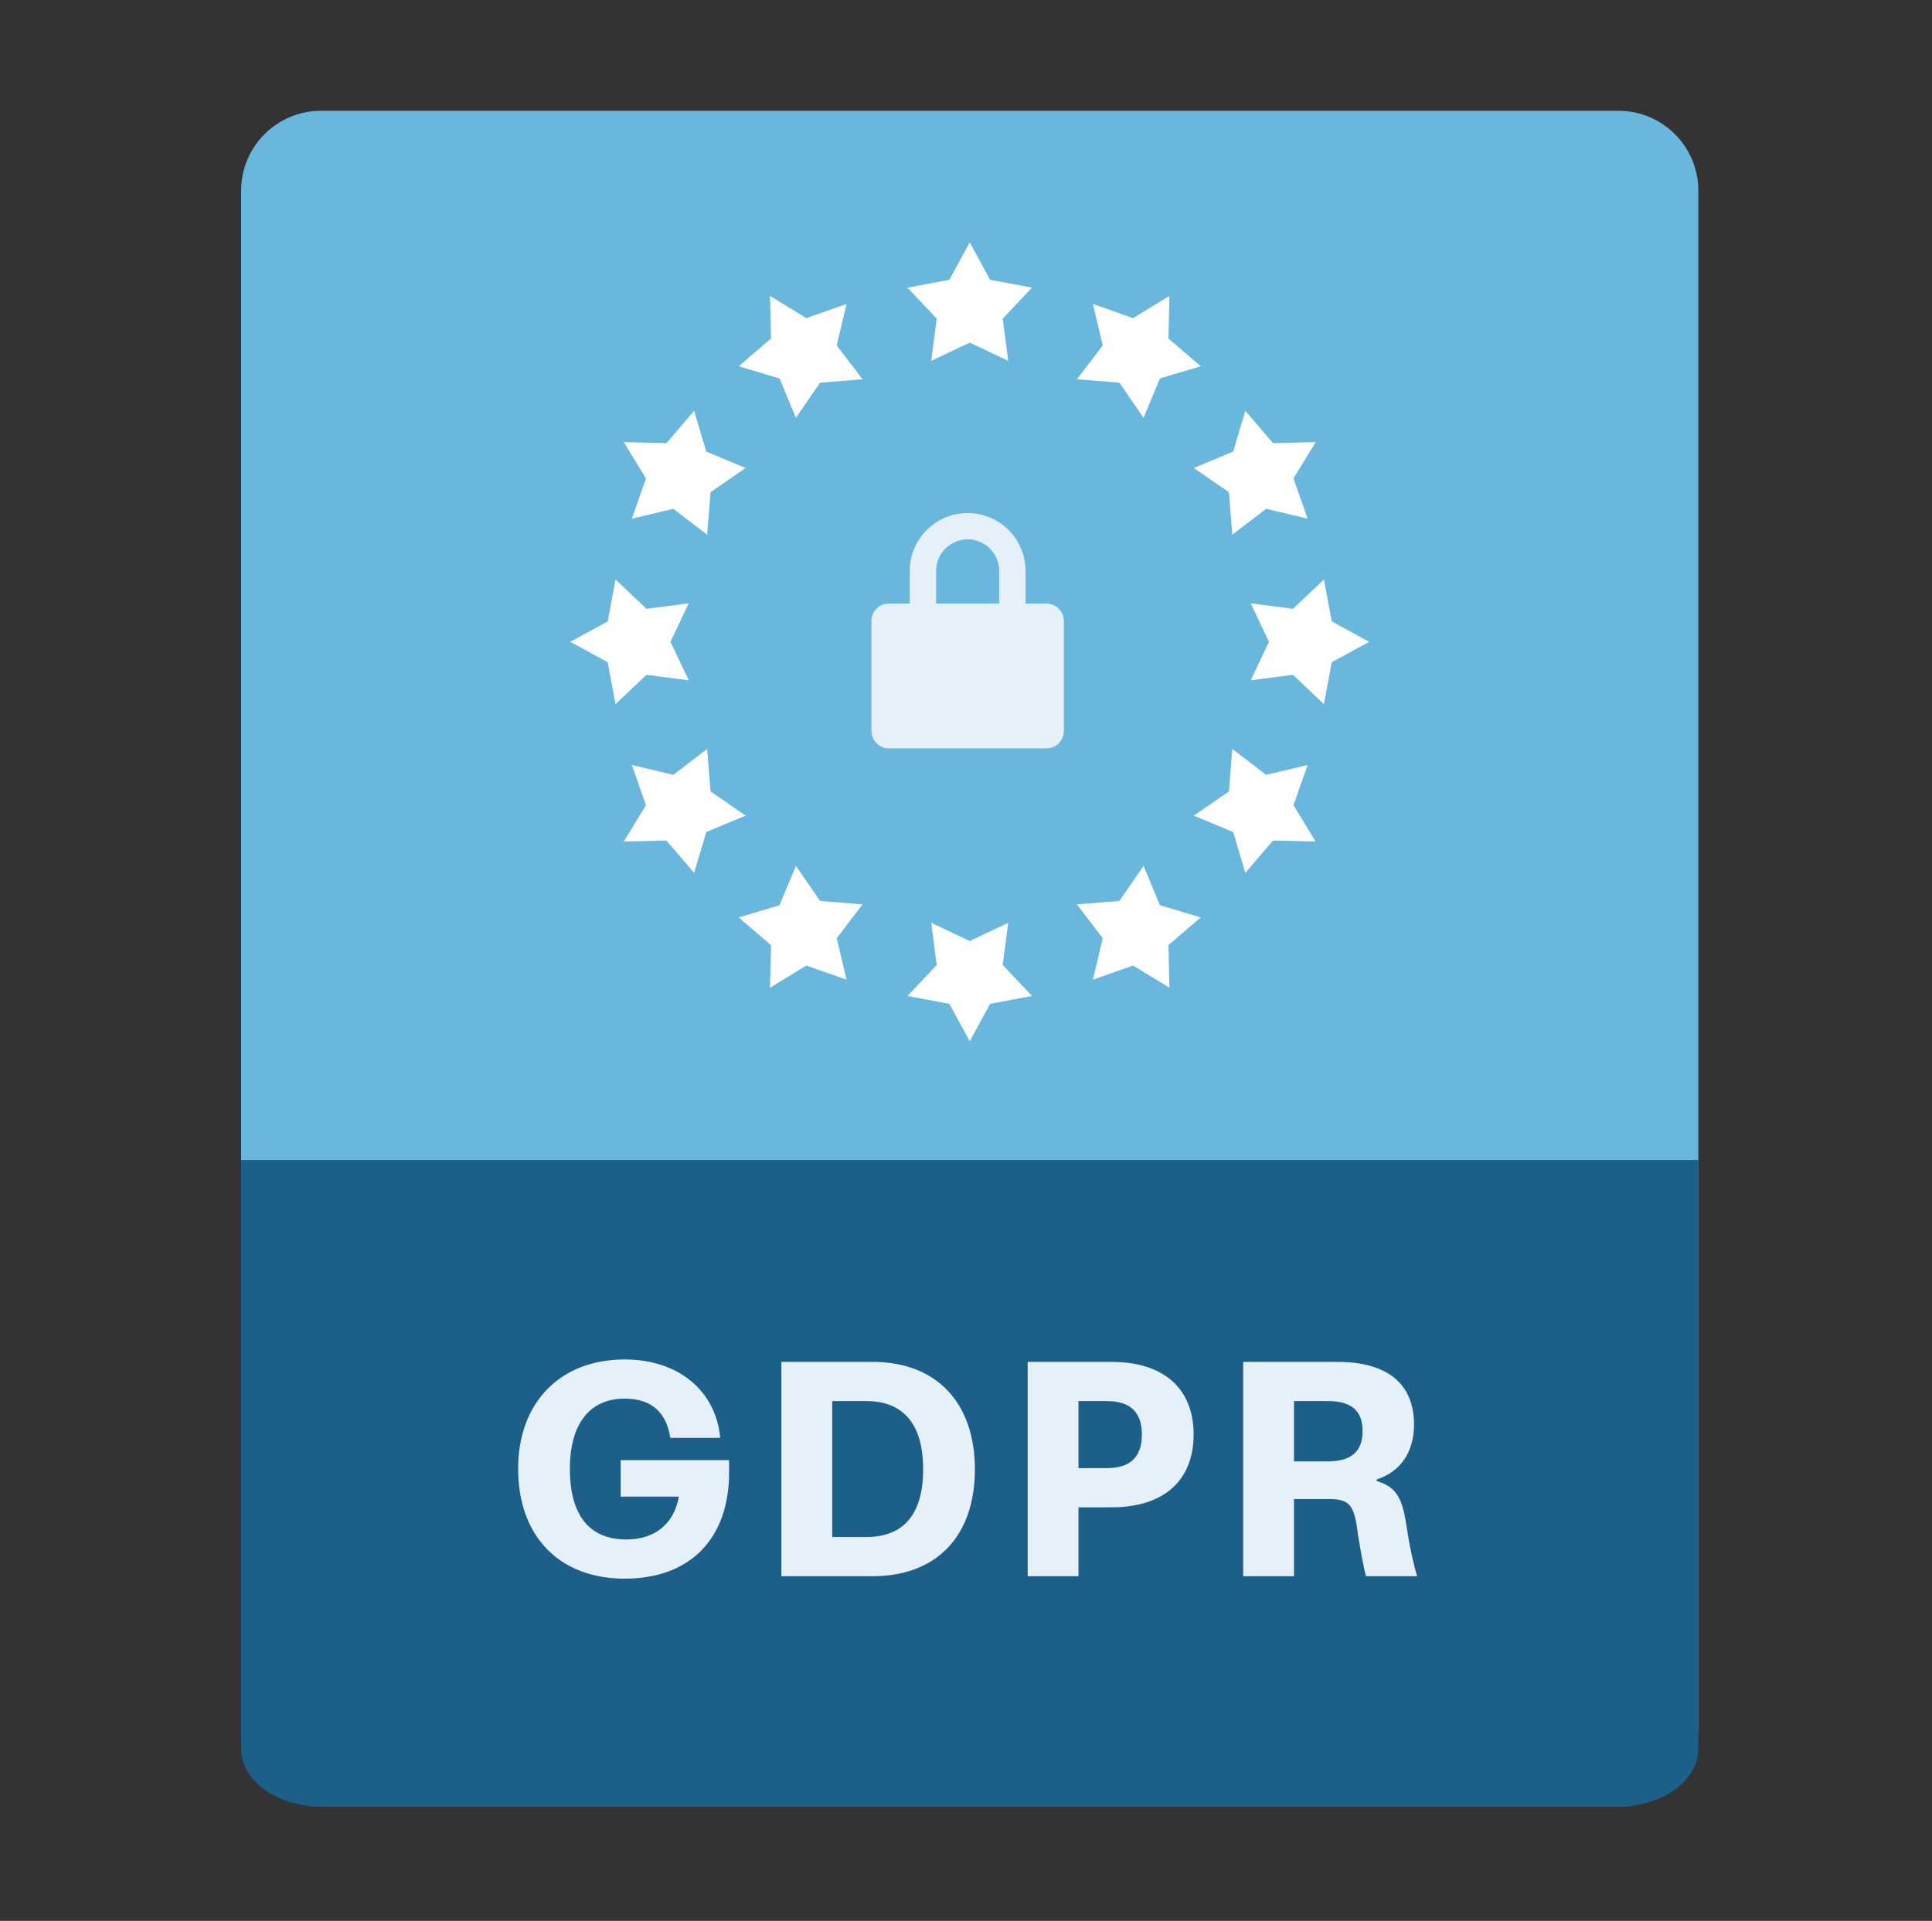
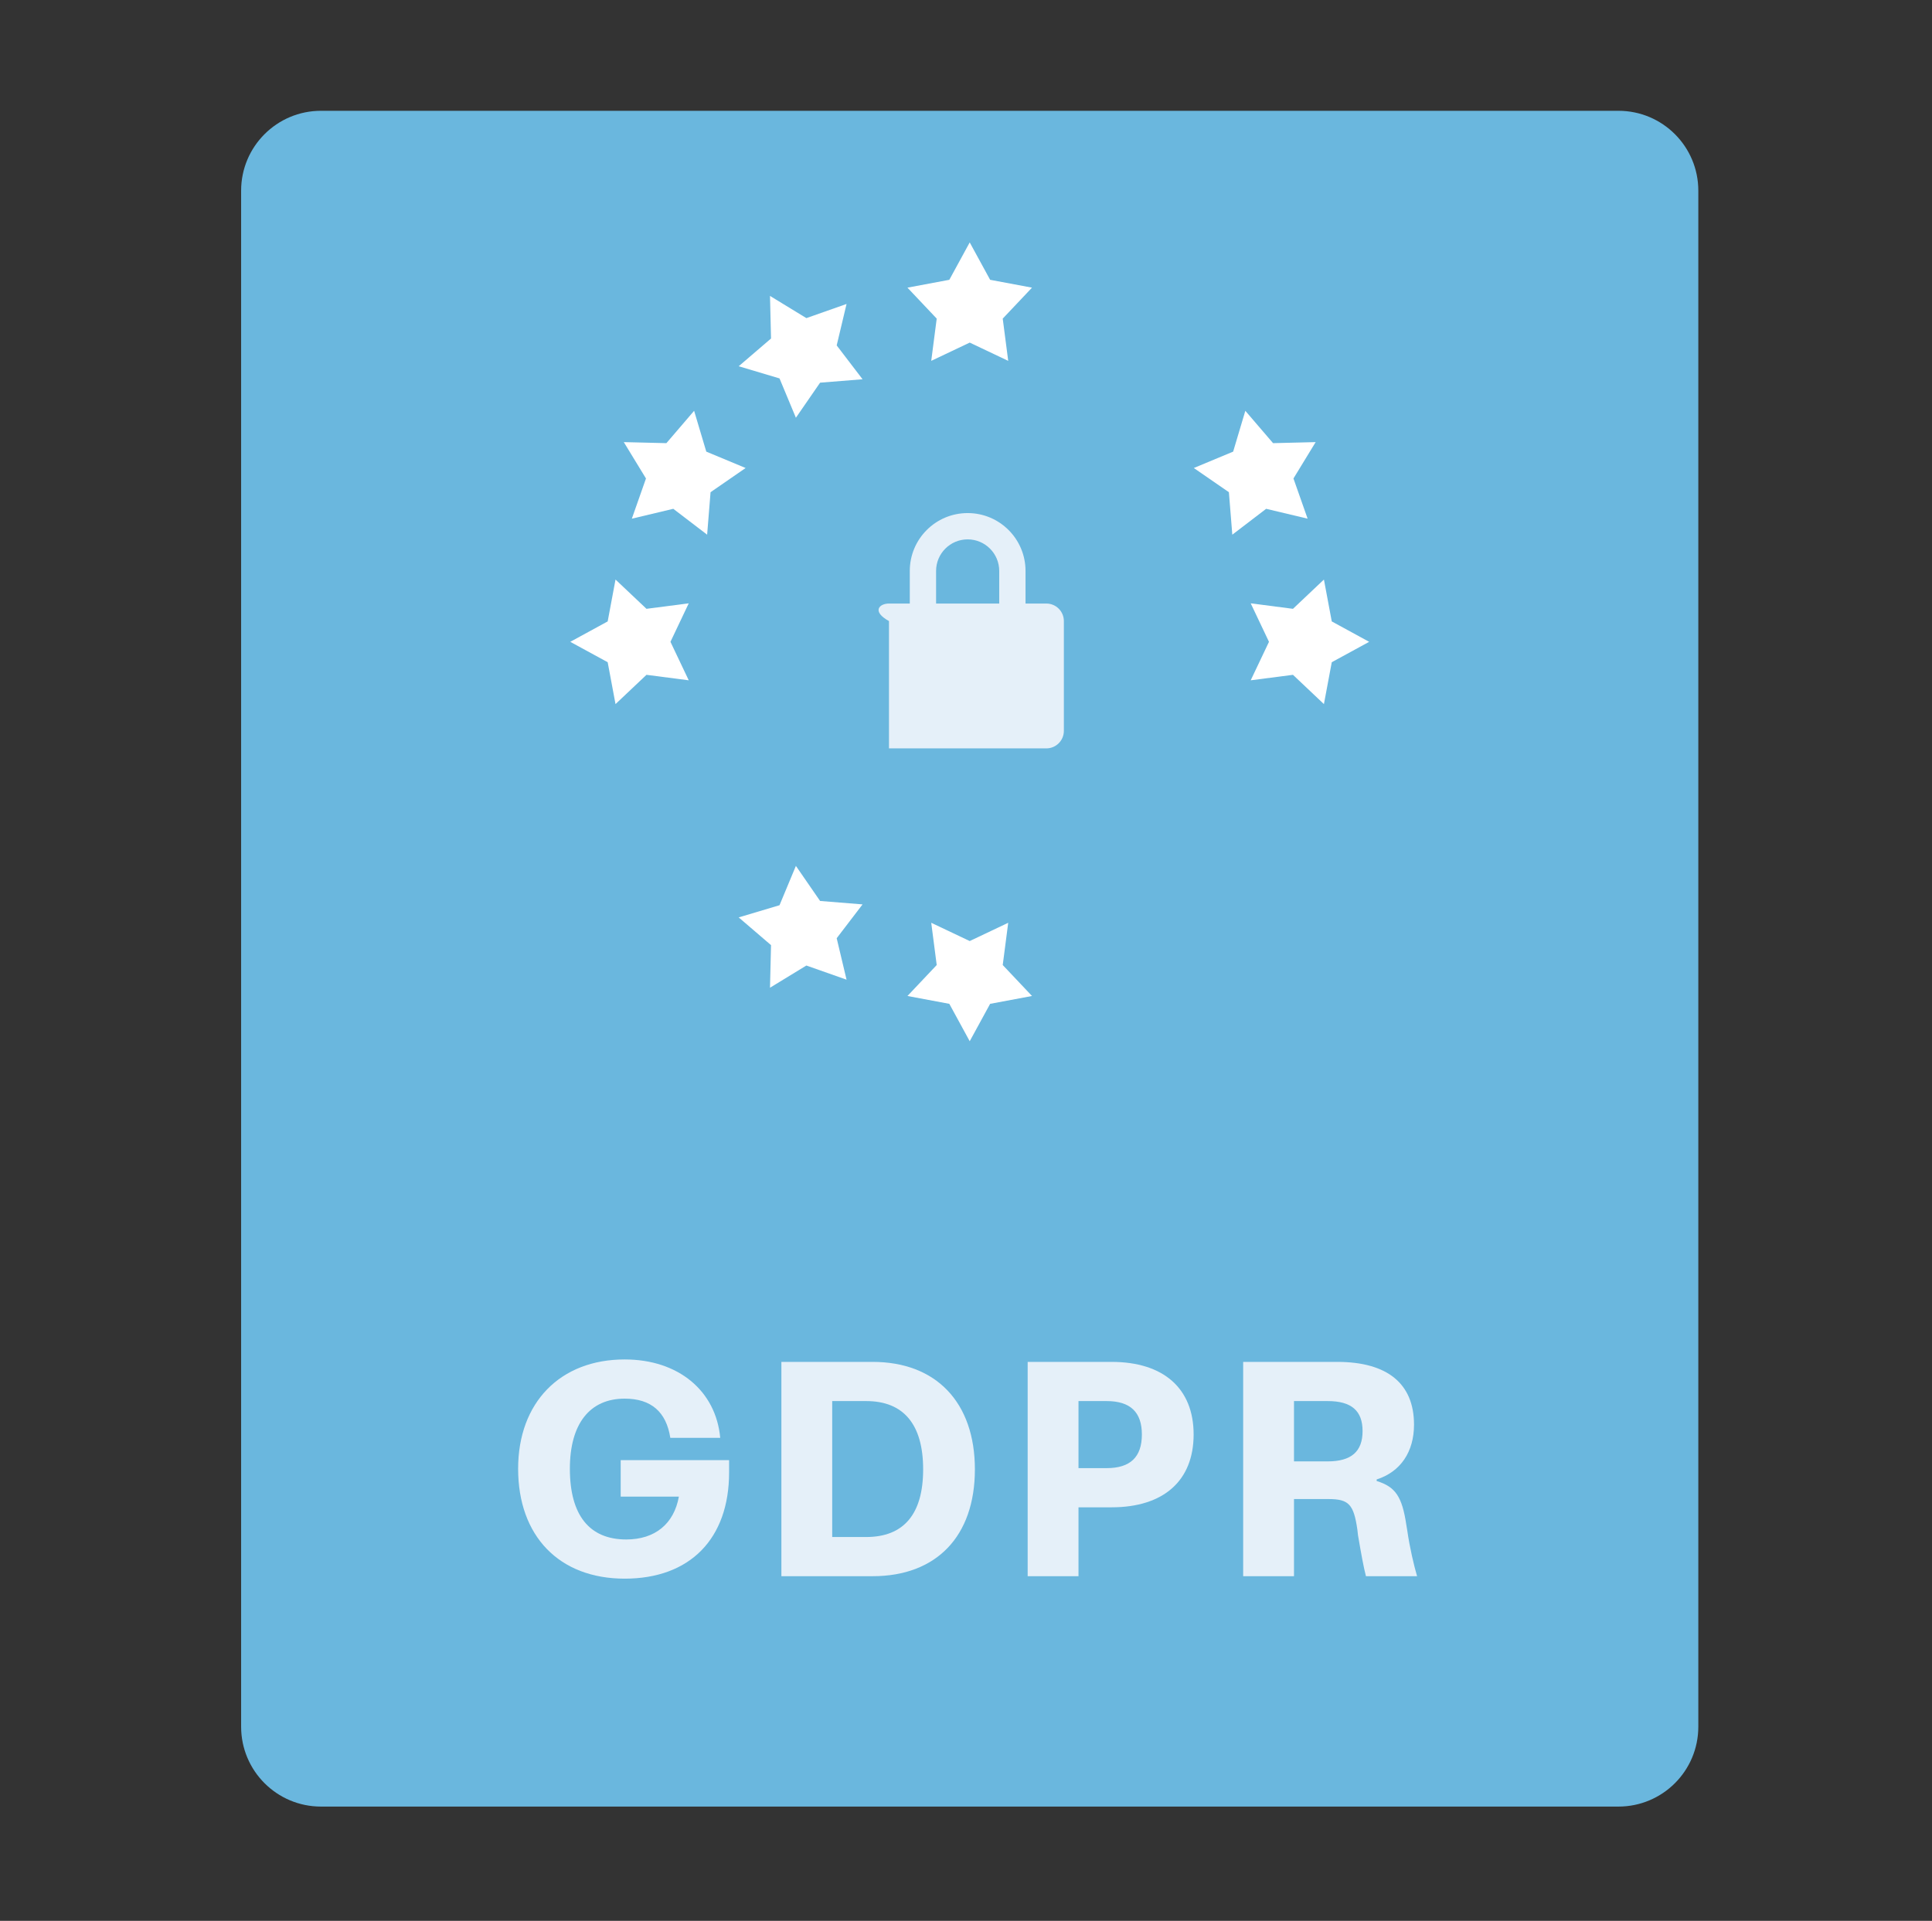
<svg xmlns="http://www.w3.org/2000/svg" width="176" height="175" viewBox="0 0 176 175" fill="none">
  <rect x="0" y="0" width="176" height="175" fill="#333333" stroke="none" />
  <path d="M21.966 17.37C21.966 13.351 25.224 10.094 29.242 10.094H147.436C151.455 10.094 154.712 13.351 154.712 17.37V157.314C154.712 161.332 151.455 164.59 147.436 164.59H29.242C25.224 164.59 21.966 161.332 21.966 157.314V17.37Z" fill="#6AB7DE" />
-   <path d="M21.966 105.681H154.712V159.328C154.712 162.234 151.455 164.59 147.436 164.59H29.242C25.224 164.59 21.966 162.234 21.966 159.328V105.681Z" fill="#1C5F88" />
  <path d="M113.249 143.601V124.076H121.812C126.386 124.076 128.813 126.057 128.813 129.794C128.813 132.277 127.586 134.09 125.41 134.787V134.927C127.112 135.456 127.725 136.321 128.116 138.943L128.199 139.445C128.423 141.007 128.813 142.653 129.092 143.601H124.434C124.211 142.737 124.016 141.649 123.709 139.864L123.653 139.361C123.318 137.046 122.872 136.572 121.003 136.572H117.879V143.601H113.249ZM117.879 133.141H120.947C123.095 133.141 124.127 132.249 124.127 130.38C124.127 128.511 123.095 127.646 120.947 127.646H117.879V133.141Z" fill="#E5F0F9" />
  <path d="M93.618 143.601V124.076H101.261C106.003 124.076 108.736 126.503 108.736 130.687C108.736 134.899 106.003 137.325 101.261 137.325H98.248V143.601H93.618ZM98.248 133.755H100.815C102.962 133.755 104.022 132.751 104.022 130.687C104.022 128.651 102.962 127.646 100.815 127.646H98.248V133.755Z" fill="#E5F0F9" />
  <path d="M71.182 143.601V124.076H79.494C85.296 124.076 88.81 127.786 88.81 133.867C88.81 139.975 85.296 143.601 79.494 143.601H71.182ZM75.812 140.031H78.908C82.311 140.031 84.096 137.967 84.096 133.867C84.096 129.766 82.311 127.646 78.908 127.646H75.812V140.031Z" fill="#E5F0F9" />
  <path d="M56.907 143.825C50.938 143.825 47.2 139.948 47.2 133.811C47.2 127.786 51.022 123.854 56.907 123.854C61.816 123.854 65.219 126.726 65.61 130.994H61.063C60.7 128.651 59.334 127.424 56.907 127.424C53.727 127.424 51.914 129.711 51.914 133.811C51.914 138.051 53.699 140.255 57.047 140.255C59.669 140.255 61.398 138.832 61.844 136.35H56.544V133.03H66.419V134.146C66.419 140.199 62.848 143.825 56.907 143.825Z" fill="#E5F0F9" />
  <path d="M88.339 22.085L90.198 25.492L94.013 26.207L91.346 29.027L91.846 32.876L88.339 31.212L84.833 32.876L85.332 29.027L82.666 26.207L86.481 25.492L88.339 22.085Z" fill="white" />
-   <path d="M106.534 26.96L106.439 30.84L109.386 33.367L105.666 34.476L104.174 38.059L101.97 34.864L98.101 34.553L100.458 31.469L99.559 27.693L103.22 28.982L106.534 26.96Z" fill="white" />
  <path d="M119.853 40.279L117.831 43.592L119.12 47.254L115.344 46.355L112.26 48.712L111.949 44.843L108.754 42.638L112.337 41.146L113.446 37.427L115.973 40.374L119.853 40.279Z" fill="white" />
  <path d="M124.728 58.474L121.32 60.332L120.606 64.147L117.786 61.48L113.936 61.98L115.601 58.474L113.936 54.967L117.786 55.467L120.606 52.8L121.32 56.615L124.728 58.474Z" fill="white" />
-   <path d="M119.853 76.668L115.973 76.574L113.446 79.52L112.337 75.801L108.754 74.309L111.949 72.105L112.26 68.236L115.344 70.593L119.12 69.694L117.831 73.355L119.853 76.668Z" fill="white" />
-   <path d="M106.534 89.987L103.22 87.965L99.559 89.254L100.458 85.478L98.101 82.395L101.97 82.083L104.174 78.888L105.666 82.471L109.386 83.581L106.439 86.107L106.534 89.987Z" fill="white" />
  <path d="M88.339 94.862L86.481 91.455L82.666 90.74L85.332 87.92L84.833 84.071L88.339 85.735L91.846 84.071L91.346 87.92L94.013 90.74L90.198 91.455L88.339 94.862Z" fill="white" />
  <path d="M70.145 89.987L70.239 86.107L67.293 83.581L71.012 82.471L72.504 78.888L74.708 82.083L78.577 82.395L76.22 85.478L77.119 89.254L73.458 87.965L70.145 89.987Z" fill="white" />
-   <path d="M56.826 76.668L58.847 73.355L57.559 69.694L61.334 70.593L64.418 68.236L64.73 72.105L67.924 74.309L64.341 75.801L63.232 79.52L60.706 76.574L56.826 76.668Z" fill="white" />
  <path d="M51.95 58.474L55.358 56.615L56.072 52.8L58.893 55.467L62.742 54.967L61.077 58.474L62.742 61.98L58.893 61.48L56.072 64.147L55.358 60.332L51.95 58.474Z" fill="white" />
  <path d="M56.826 40.279L60.706 40.374L63.232 37.427L64.341 41.146L67.924 42.638L64.73 44.843L64.418 48.712L61.334 46.355L57.559 47.254L58.847 43.592L56.826 40.279Z" fill="white" />
  <path d="M70.145 26.96L73.458 28.982L77.119 27.693L76.22 31.469L78.577 34.553L74.708 34.864L72.504 38.059L71.012 34.476L67.293 33.367L70.239 30.84L70.145 26.96Z" fill="white" />
-   <path d="M88.151 46.744C91.062 46.744 93.423 49.104 93.423 52.016V54.986H95.318C96.2 54.986 96.915 55.701 96.915 56.583V66.585C96.915 67.467 96.2 68.182 95.318 68.182H80.983C80.101 68.182 79.386 67.467 79.386 66.585V56.583C79.386 55.701 80.101 54.986 80.983 54.986H82.879V52.016C82.879 49.104 85.239 46.744 88.151 46.744ZM88.151 49.14C86.562 49.14 85.275 50.428 85.275 52.016V54.986H91.027V52.016C91.027 50.428 89.739 49.14 88.151 49.14Z" fill="#E5F0F9" />
+   <path d="M88.151 46.744C91.062 46.744 93.423 49.104 93.423 52.016V54.986H95.318C96.2 54.986 96.915 55.701 96.915 56.583V66.585C96.915 67.467 96.2 68.182 95.318 68.182H80.983V56.583C79.386 55.701 80.101 54.986 80.983 54.986H82.879V52.016C82.879 49.104 85.239 46.744 88.151 46.744ZM88.151 49.14C86.562 49.14 85.275 50.428 85.275 52.016V54.986H91.027V52.016C91.027 50.428 89.739 49.14 88.151 49.14Z" fill="#E5F0F9" />
</svg>